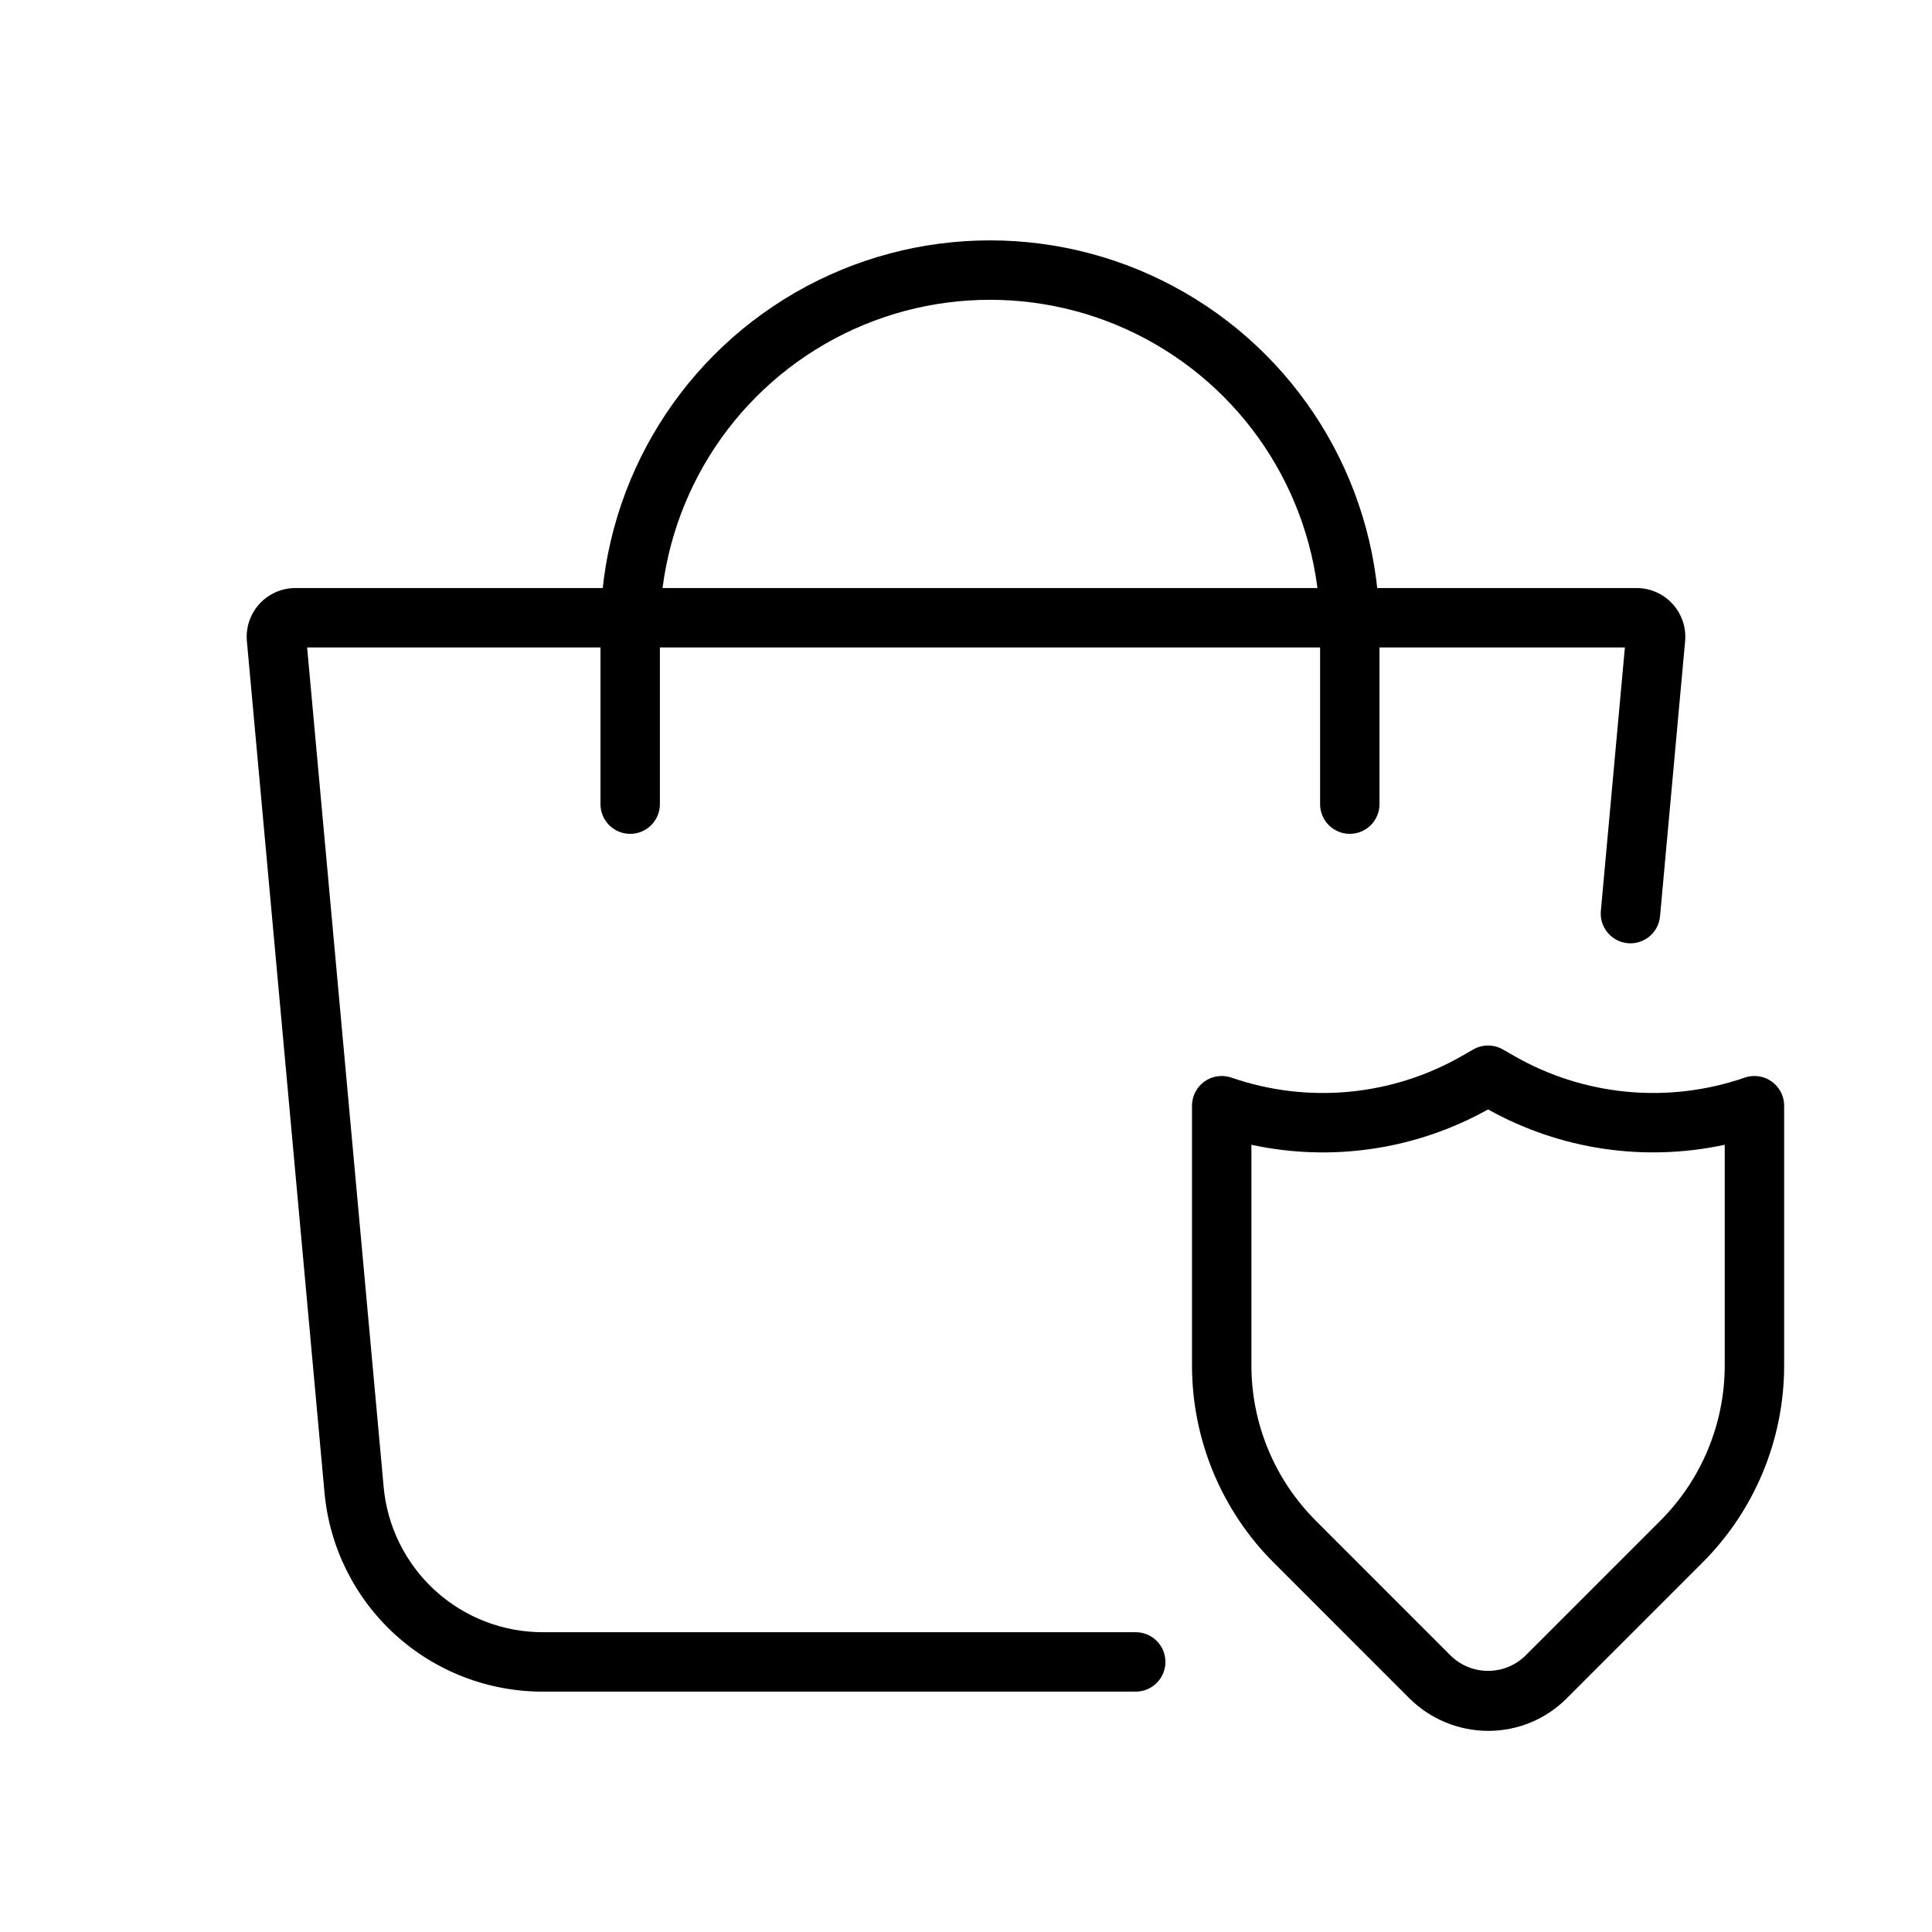
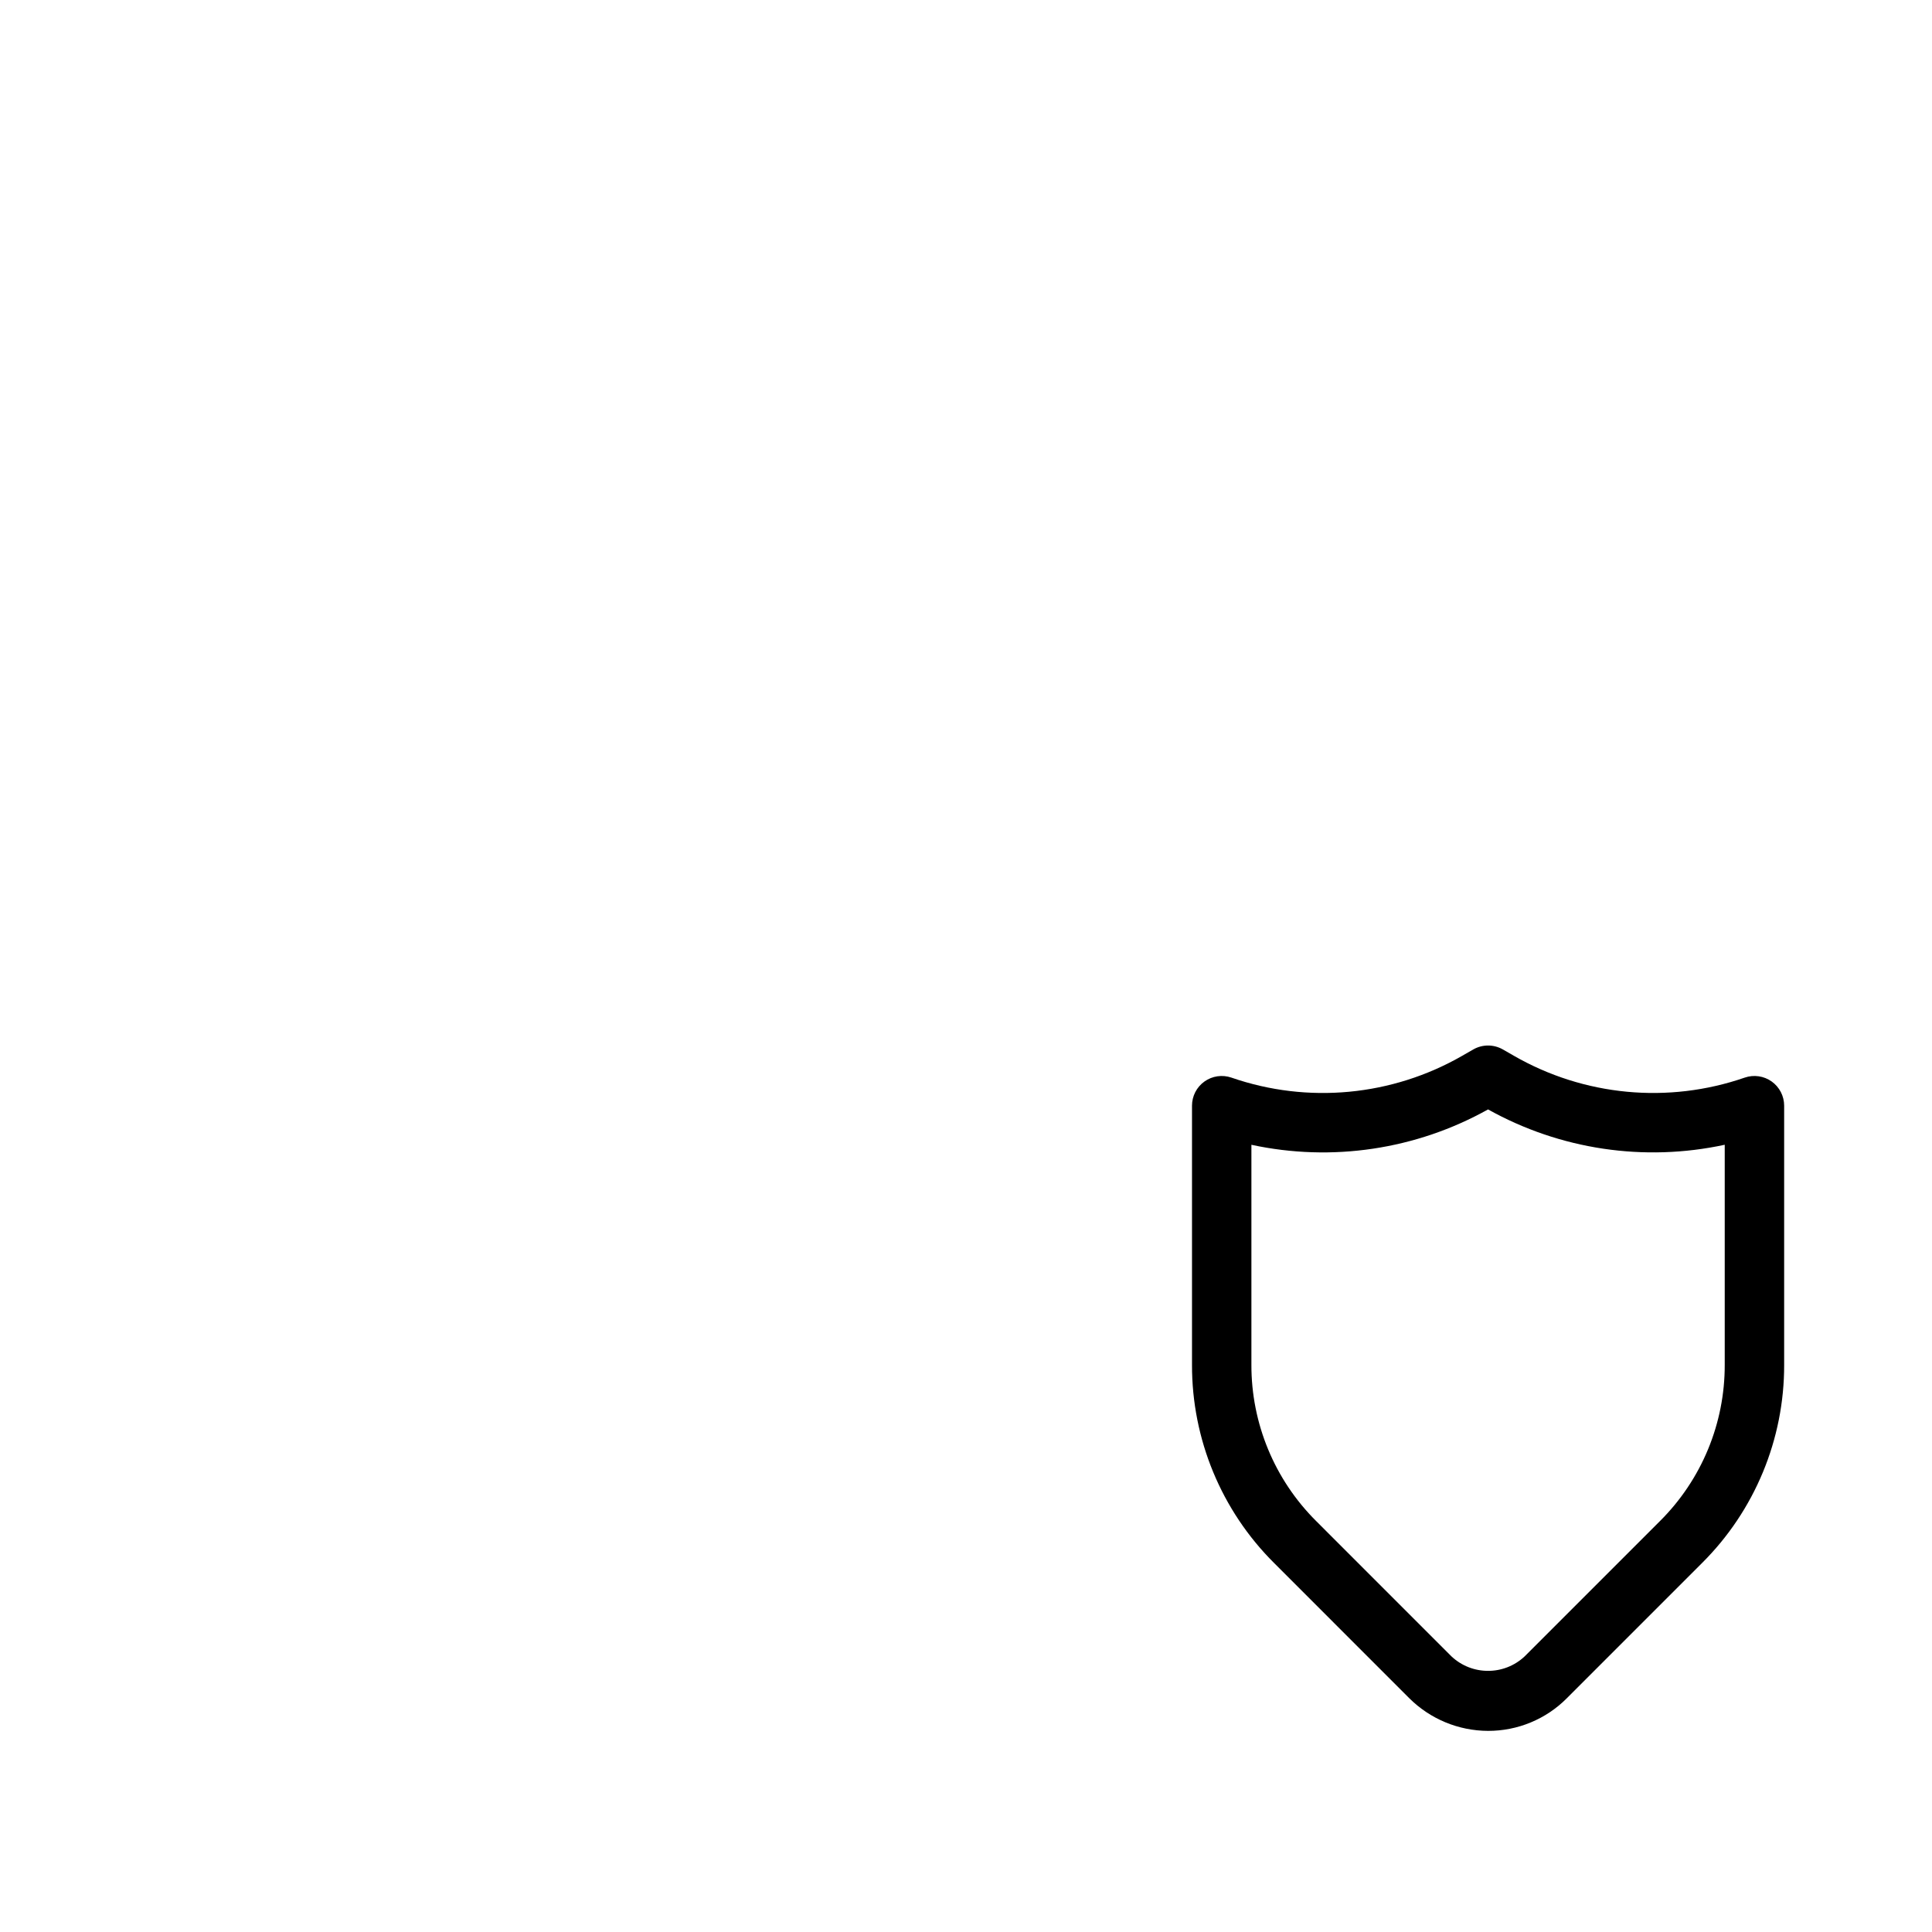
<svg xmlns="http://www.w3.org/2000/svg" fill="#000000" width="800px" height="800px" version="1.1" viewBox="144 144 512 512">
  <g>
-     <path d="m444.98 592.3h-156.96c-14.559 0.062-28.613-5.356-39.367-15.172-10.754-9.816-17.422-23.32-18.68-37.828l-20.543-225.38c-0.328-3.613 0.875-7.199 3.324-9.879 2.445-2.68 5.91-4.207 9.539-4.203h355.42c3.625 0 7.086 1.527 9.531 4.207 2.449 2.68 3.656 6.262 3.328 9.875l-6.648 72.941c-0.414 4.316-4.238 7.488-8.555 7.094-4.316-0.395-7.504-4.203-7.129-8.523l6.371-69.848h-349.22l20.266 222.29-0.004-0.004c0.918 10.59 5.785 20.445 13.633 27.613 7.852 7.168 18.105 11.117 28.734 11.07h156.96c4.348 0 7.871 3.527 7.871 7.875 0 4.344-3.523 7.871-7.871 7.871z" />
-     <path d="m501.71 364.98c-2.09 0-4.09-0.828-5.566-2.305-1.477-1.477-2.309-3.481-2.305-5.566v-46.18c0-31.254-16.676-60.133-43.742-75.762-27.066-15.625-60.414-15.625-87.48 0-27.066 15.629-43.738 44.508-43.738 75.762v46.18c0 4.348-3.527 7.871-7.871 7.871-4.348 0-7.875-3.523-7.875-7.871v-46.18c0-36.879 19.676-70.957 51.613-89.395 31.938-18.441 71.285-18.441 103.22 0 31.938 18.438 51.613 52.516 51.613 89.395v46.18c0 2.086-0.828 4.09-2.305 5.566-1.477 1.477-3.481 2.305-5.566 2.305z" />
    <path d="m538.35 602.7c-7.824-0.023-15.324-3.133-20.871-8.648l-35.816-35.824c-13.984-13.906-21.82-32.832-21.77-52.551v-68.66c0-2.543 1.23-4.934 3.305-6.41 2.07-1.477 4.731-1.859 7.133-1.031 20.273 7.019 42.59 4.906 61.188-5.789l2.922-1.676c2.422-1.383 5.398-1.383 7.824 0l2.914 1.668 0.008 0.008c18.598 10.691 40.918 12.805 61.191 5.789 2.406-0.828 5.066-0.445 7.137 1.031 2.074 1.48 3.305 3.867 3.305 6.41v68.66c0.051 19.719-7.789 38.645-21.773 52.551l-35.824 35.824h0.004c-5.523 5.555-13.039 8.668-20.875 8.648zm-62.715-155.32v58.293c-0.039 15.547 6.141 30.461 17.16 41.422l35.816 35.824c5.461 5.172 14.016 5.172 19.48 0l35.824-35.824c11.02-10.961 17.199-25.875 17.156-41.422v-58.301c-21.348 4.613-43.648 1.285-62.723-9.363-19.066 10.648-41.363 13.98-62.715 9.371z" />
  </g>
</svg>